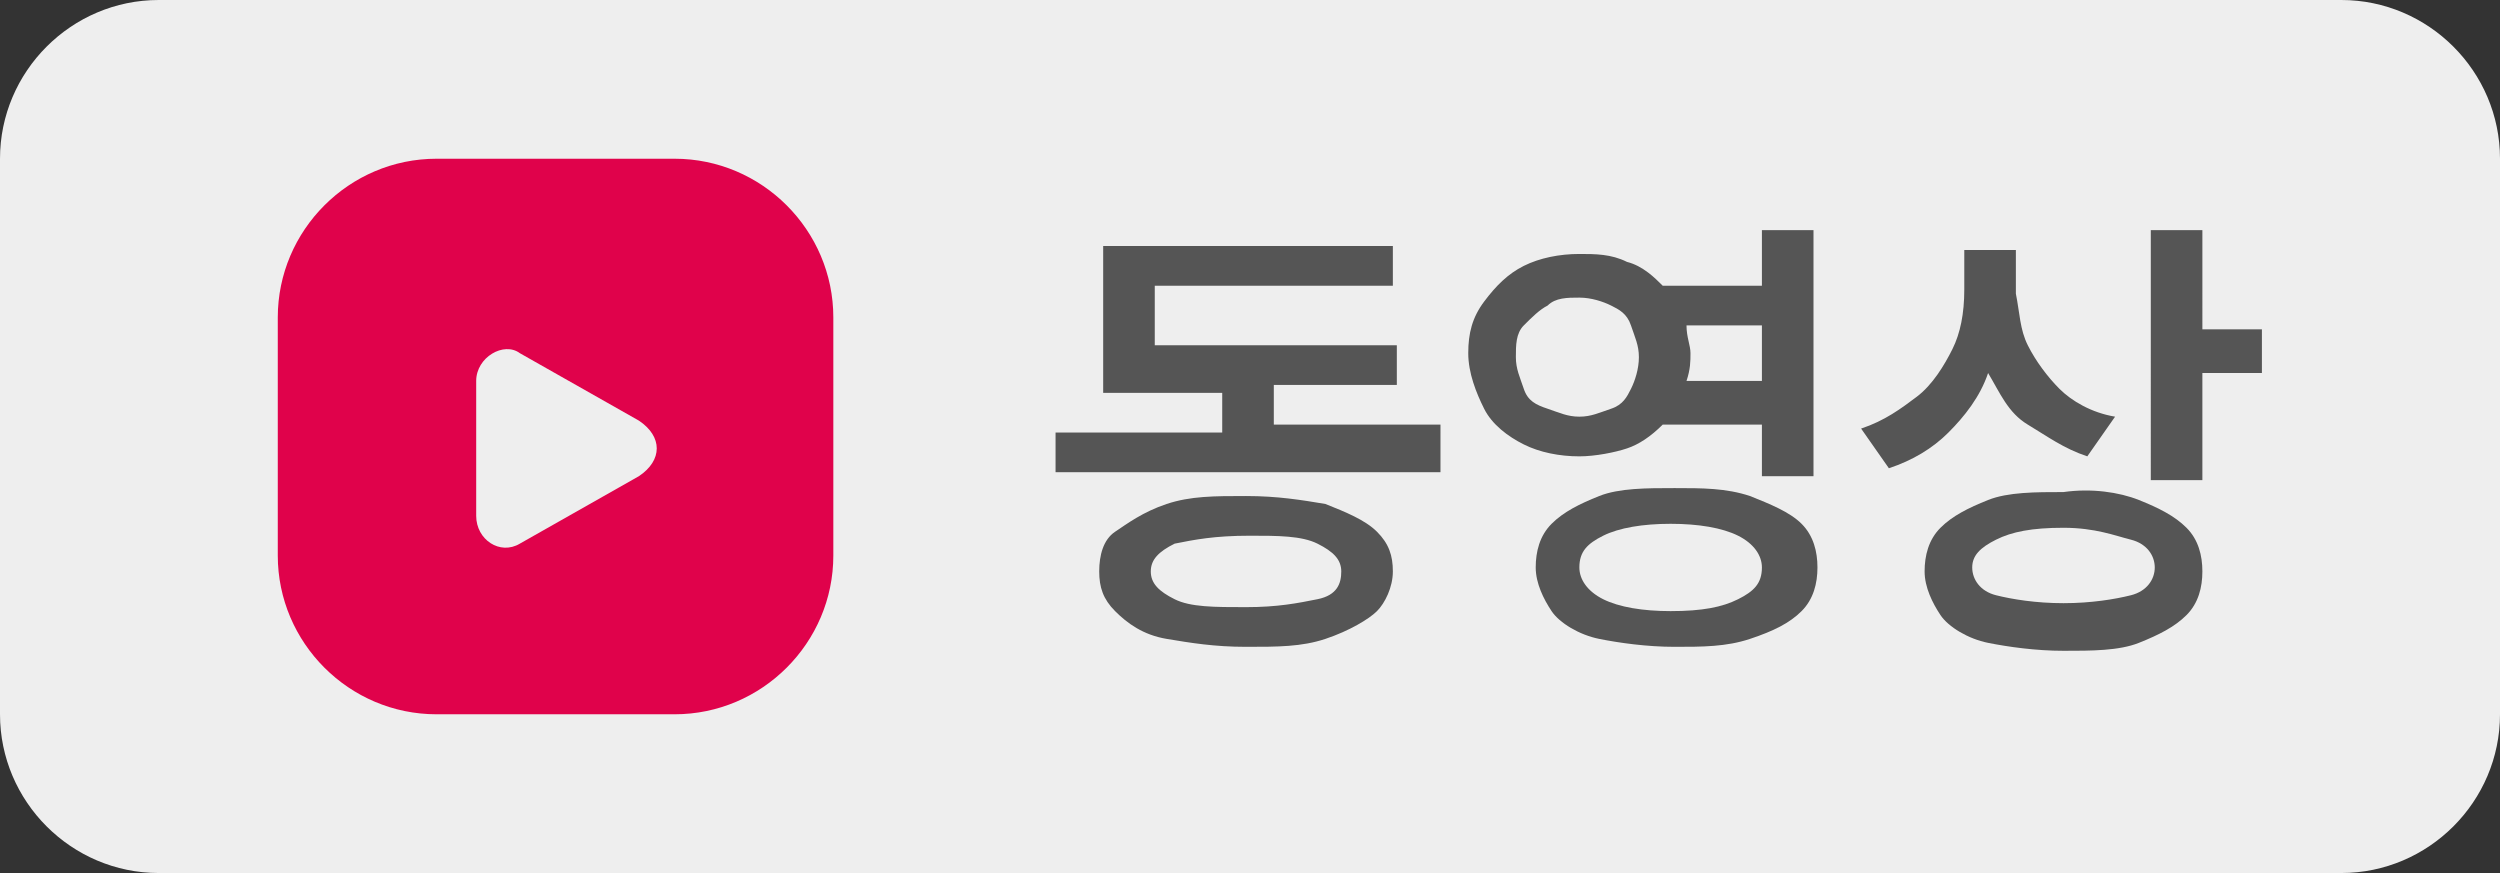
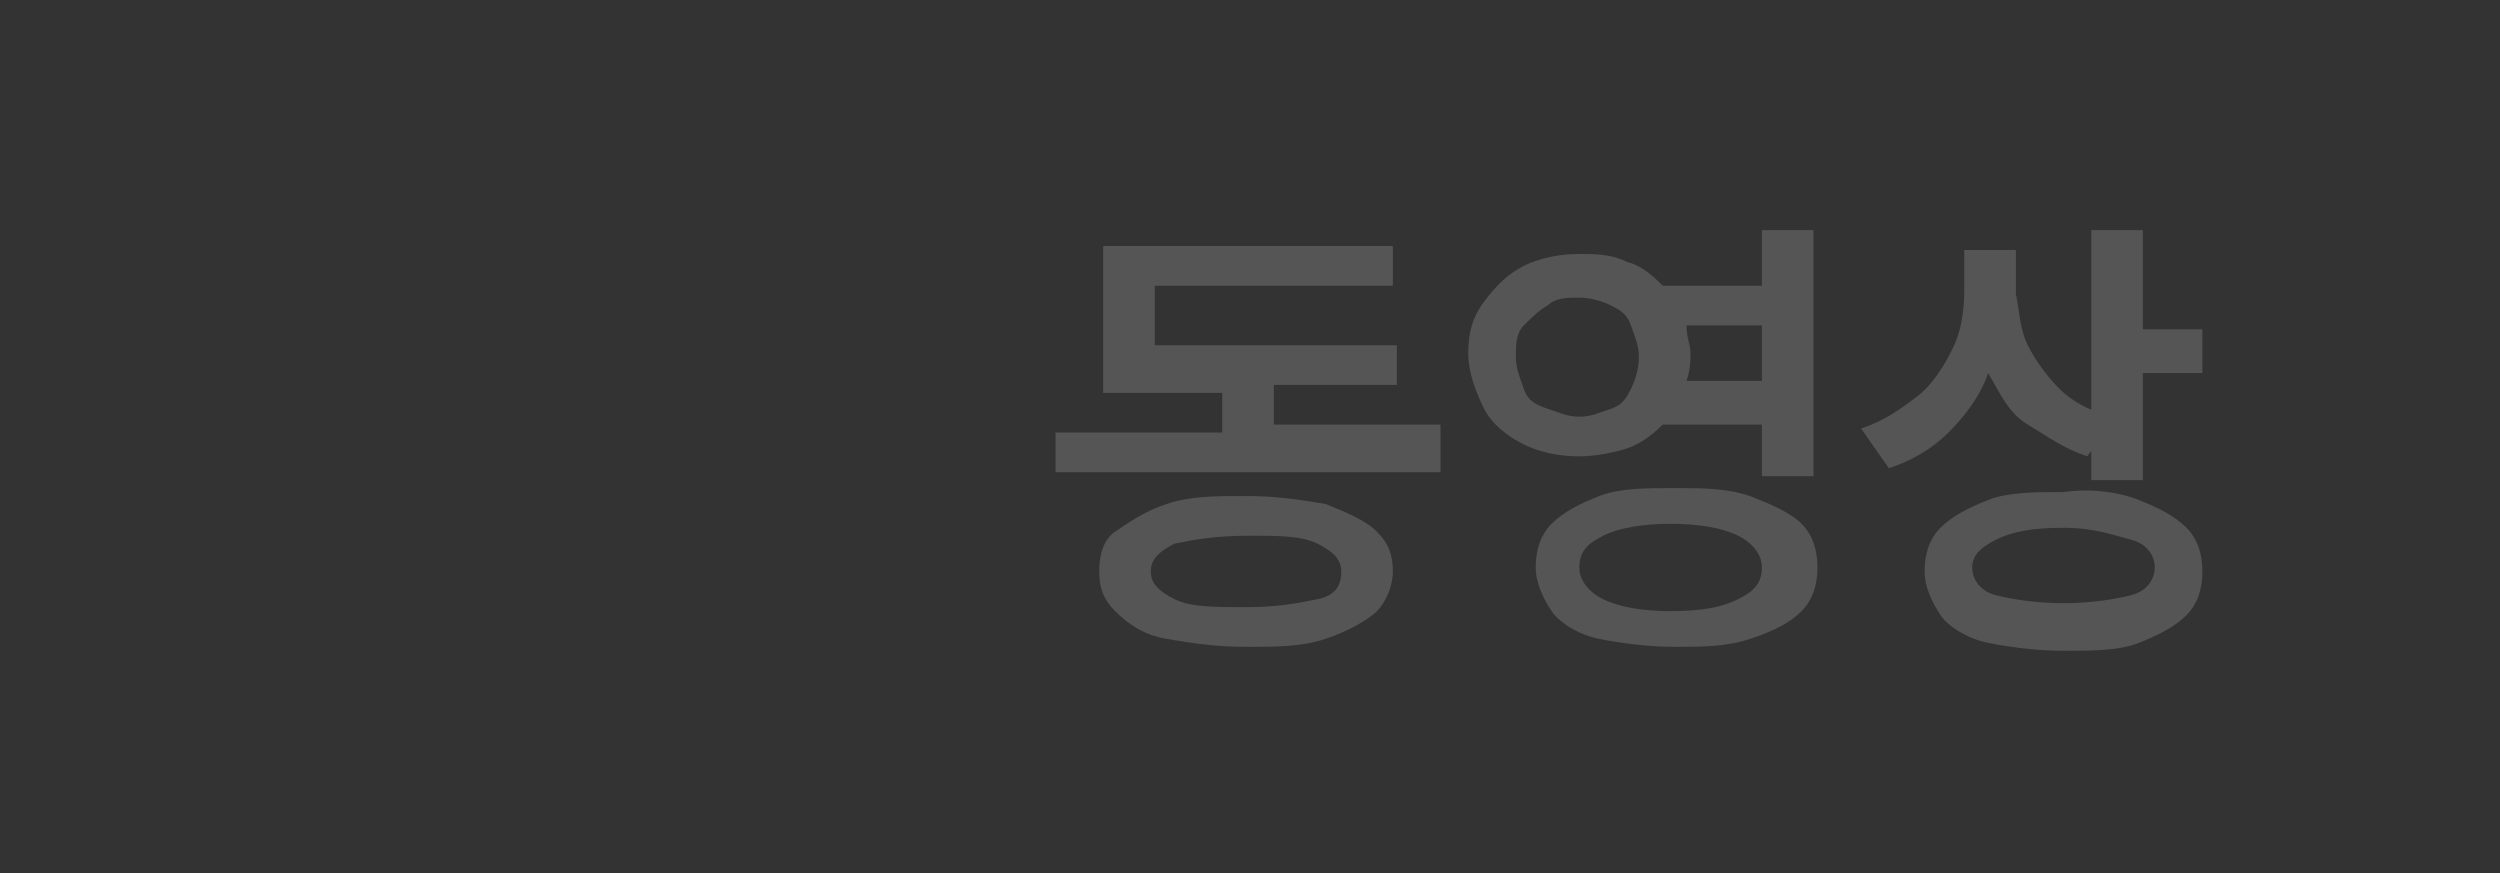
<svg xmlns="http://www.w3.org/2000/svg" version="1.1" id="레이어_1" x="0px" y="0px" viewBox="0 0 63 22" style="enable-background:new 0 0 63 22;" xml:space="preserve">
  <rect x="0" y="0" width="63" height="22" fill="#333333" stroke="none" />
  <style type="text/css">
	.st0{fill:#EEEEEE;}
	.st1{fill:#555555;}
	.st2{fill:none;}
	.st3{fill:#E0024B;}
</style>
  <g>
-     <path class="st0" d="M59,22H4c-2.2,0-4-1.8-4-4V4c0-2.2,1.8-4,4-4h55c2.2,0,4,1.8,4,4v14C63,20.2,61.2,22,59,22z" />
-   </g>
+     </g>
  <g>
    <path class="st1" d="M36.3,11.9h-9.7v-1h4.2v-1h-3V6.2h7.3v1h-6v1.5h6.1v1h-3.1v1h4.2V11.9z M33.4,12.7c0.5,0.2,1,0.4,1.3,0.7   s0.4,0.6,0.4,1s-0.2,0.8-0.4,1s-0.7,0.5-1.3,0.7s-1.2,0.2-2,0.2s-1.4-0.1-2-0.2s-1-0.4-1.3-0.7s-0.4-0.6-0.4-1s0.1-0.8,0.4-1   s0.7-0.5,1.3-0.7s1.2-0.2,2-0.2C32.2,12.5,32.8,12.6,33.4,12.7z M29.6,13.7c-0.4,0.2-0.6,0.4-0.6,0.7s0.2,0.5,0.6,0.7   s1,0.2,1.8,0.2c0.8,0,1.3-0.1,1.8-0.2s0.6-0.4,0.6-0.7s-0.2-0.5-0.6-0.7s-1-0.2-1.7-0.2C30.6,13.5,30.1,13.6,29.6,13.7z" />
    <path class="st1" d="M41,6.6c0.4,0.1,0.7,0.4,0.9,0.6h2.5V5.8h1.3V12h-1.3v-1.3h-2.5c-0.3,0.3-0.6,0.5-0.9,0.6s-0.8,0.2-1.2,0.2   c-0.5,0-1-0.1-1.4-0.3s-0.8-0.5-1-0.9S37,9.4,37,8.9s0.1-0.9,0.4-1.3s0.6-0.7,1-0.9s0.9-0.3,1.4-0.3C40.2,6.4,40.6,6.4,41,6.6z    M39,7.7c-0.2,0.1-0.4,0.3-0.6,0.5S38.2,8.7,38.2,9s0.1,0.5,0.2,0.8s0.3,0.4,0.6,0.5s0.5,0.2,0.8,0.2s0.5-0.1,0.8-0.2   S41,10,41.1,9.8s0.2-0.5,0.2-0.8s-0.1-0.5-0.2-0.8s-0.3-0.4-0.5-0.5s-0.5-0.2-0.8-0.2S39.2,7.5,39,7.7z M44.1,12.5   c0.5,0.2,1,0.4,1.3,0.7s0.4,0.7,0.4,1.1s-0.1,0.8-0.4,1.1s-0.7,0.5-1.3,0.7c-0.6,0.2-1.2,0.2-1.9,0.2s-1.4-0.1-1.9-0.2   s-1-0.4-1.2-0.7s-0.4-0.7-0.4-1.1c0-0.4,0.1-0.8,0.4-1.1s0.7-0.5,1.2-0.7s1.2-0.2,1.9-0.2S43.5,12.3,44.1,12.5z M40.4,13.5   c-0.4,0.2-0.6,0.4-0.6,0.8c0,0.3,0.2,0.6,0.6,0.8s1,0.3,1.7,0.3c0.8,0,1.3-0.1,1.7-0.3s0.6-0.4,0.6-0.8c0-0.3-0.2-0.6-0.6-0.8   s-1-0.3-1.7-0.3S40.8,13.3,40.4,13.5z M42.6,8.9c0,0.2,0,0.4-0.1,0.7h1.9V8.2h-1.9C42.5,8.5,42.6,8.7,42.6,8.9z" />
-     <path class="st1" d="M51.1,8.7c0.2,0.4,0.5,0.8,0.8,1.1s0.8,0.6,1.4,0.7l-0.7,1c-0.6-0.2-1-0.5-1.5-0.8s-0.7-0.8-1-1.3   c-0.2,0.6-0.6,1.1-1,1.5s-0.9,0.7-1.5,0.9l-0.7-1c0.6-0.2,1-0.5,1.4-0.8s0.7-0.8,0.9-1.2s0.3-0.9,0.3-1.5v-1h1.3v1.1   C50.9,7.9,50.9,8.3,51.1,8.7z M53.9,12.6c0.5,0.2,0.9,0.4,1.2,0.7s0.4,0.7,0.4,1.1c0,0.4-0.1,0.8-0.4,1.1s-0.7,0.5-1.2,0.7   s-1.2,0.2-1.9,0.2s-1.4-0.1-1.9-0.2s-1-0.4-1.2-0.7s-0.4-0.7-0.4-1.1c0-0.4,0.1-0.8,0.4-1.1s0.7-0.5,1.2-0.7s1.2-0.2,1.9-0.2   C52.7,12.3,53.4,12.4,53.9,12.6z M50.3,13.6c-0.4,0.2-0.6,0.4-0.6,0.7s0.2,0.6,0.6,0.7s1,0.2,1.7,0.2s1.3-0.1,1.7-0.2   s0.6-0.4,0.6-0.7s-0.2-0.6-0.6-0.7s-0.9-0.3-1.7-0.3S50.7,13.4,50.3,13.6z M55.5,8.3H57v1.1h-1.5v2.7h-1.3V5.8h1.3V8.3z" />
+     <path class="st1" d="M51.1,8.7c0.2,0.4,0.5,0.8,0.8,1.1s0.8,0.6,1.4,0.7l-0.7,1c-0.6-0.2-1-0.5-1.5-0.8s-0.7-0.8-1-1.3   c-0.2,0.6-0.6,1.1-1,1.5s-0.9,0.7-1.5,0.9l-0.7-1c0.6-0.2,1-0.5,1.4-0.8s0.7-0.8,0.9-1.2s0.3-0.9,0.3-1.5v-1h1.3v1.1   C50.9,7.9,50.9,8.3,51.1,8.7z M53.9,12.6c0.5,0.2,0.9,0.4,1.2,0.7s0.4,0.7,0.4,1.1c0,0.4-0.1,0.8-0.4,1.1s-0.7,0.5-1.2,0.7   s-1.2,0.2-1.9,0.2s-1.4-0.1-1.9-0.2s-1-0.4-1.2-0.7s-0.4-0.7-0.4-1.1c0-0.4,0.1-0.8,0.4-1.1s0.7-0.5,1.2-0.7s1.2-0.2,1.9-0.2   C52.7,12.3,53.4,12.4,53.9,12.6z M50.3,13.6c-0.4,0.2-0.6,0.4-0.6,0.7s0.2,0.6,0.6,0.7s1,0.2,1.7,0.2s1.3-0.1,1.7-0.2   s0.6-0.4,0.6-0.7s-0.2-0.6-0.6-0.7s-0.9-0.3-1.7-0.3S50.7,13.4,50.3,13.6z M55.5,8.3v1.1h-1.5v2.7h-1.3V5.8h1.3V8.3z" />
  </g>
  <g>
-     <rect x="6" y="3" class="st2" width="16" height="16" />
-     <path class="st3" d="M17,4h-6C8.8,4,7,5.8,7,8v6c0,2.2,1.8,4,4,4h6c2.2,0,4-1.8,4-4V8C21,5.8,19.2,4,17,4z M16.1,12l-3,1.7   C12.6,14,12,13.6,12,13V9.6c0-0.6,0.7-1,1.1-0.7l3,1.7C16.7,11,16.7,11.6,16.1,12z" />
-   </g>
+     </g>
</svg>